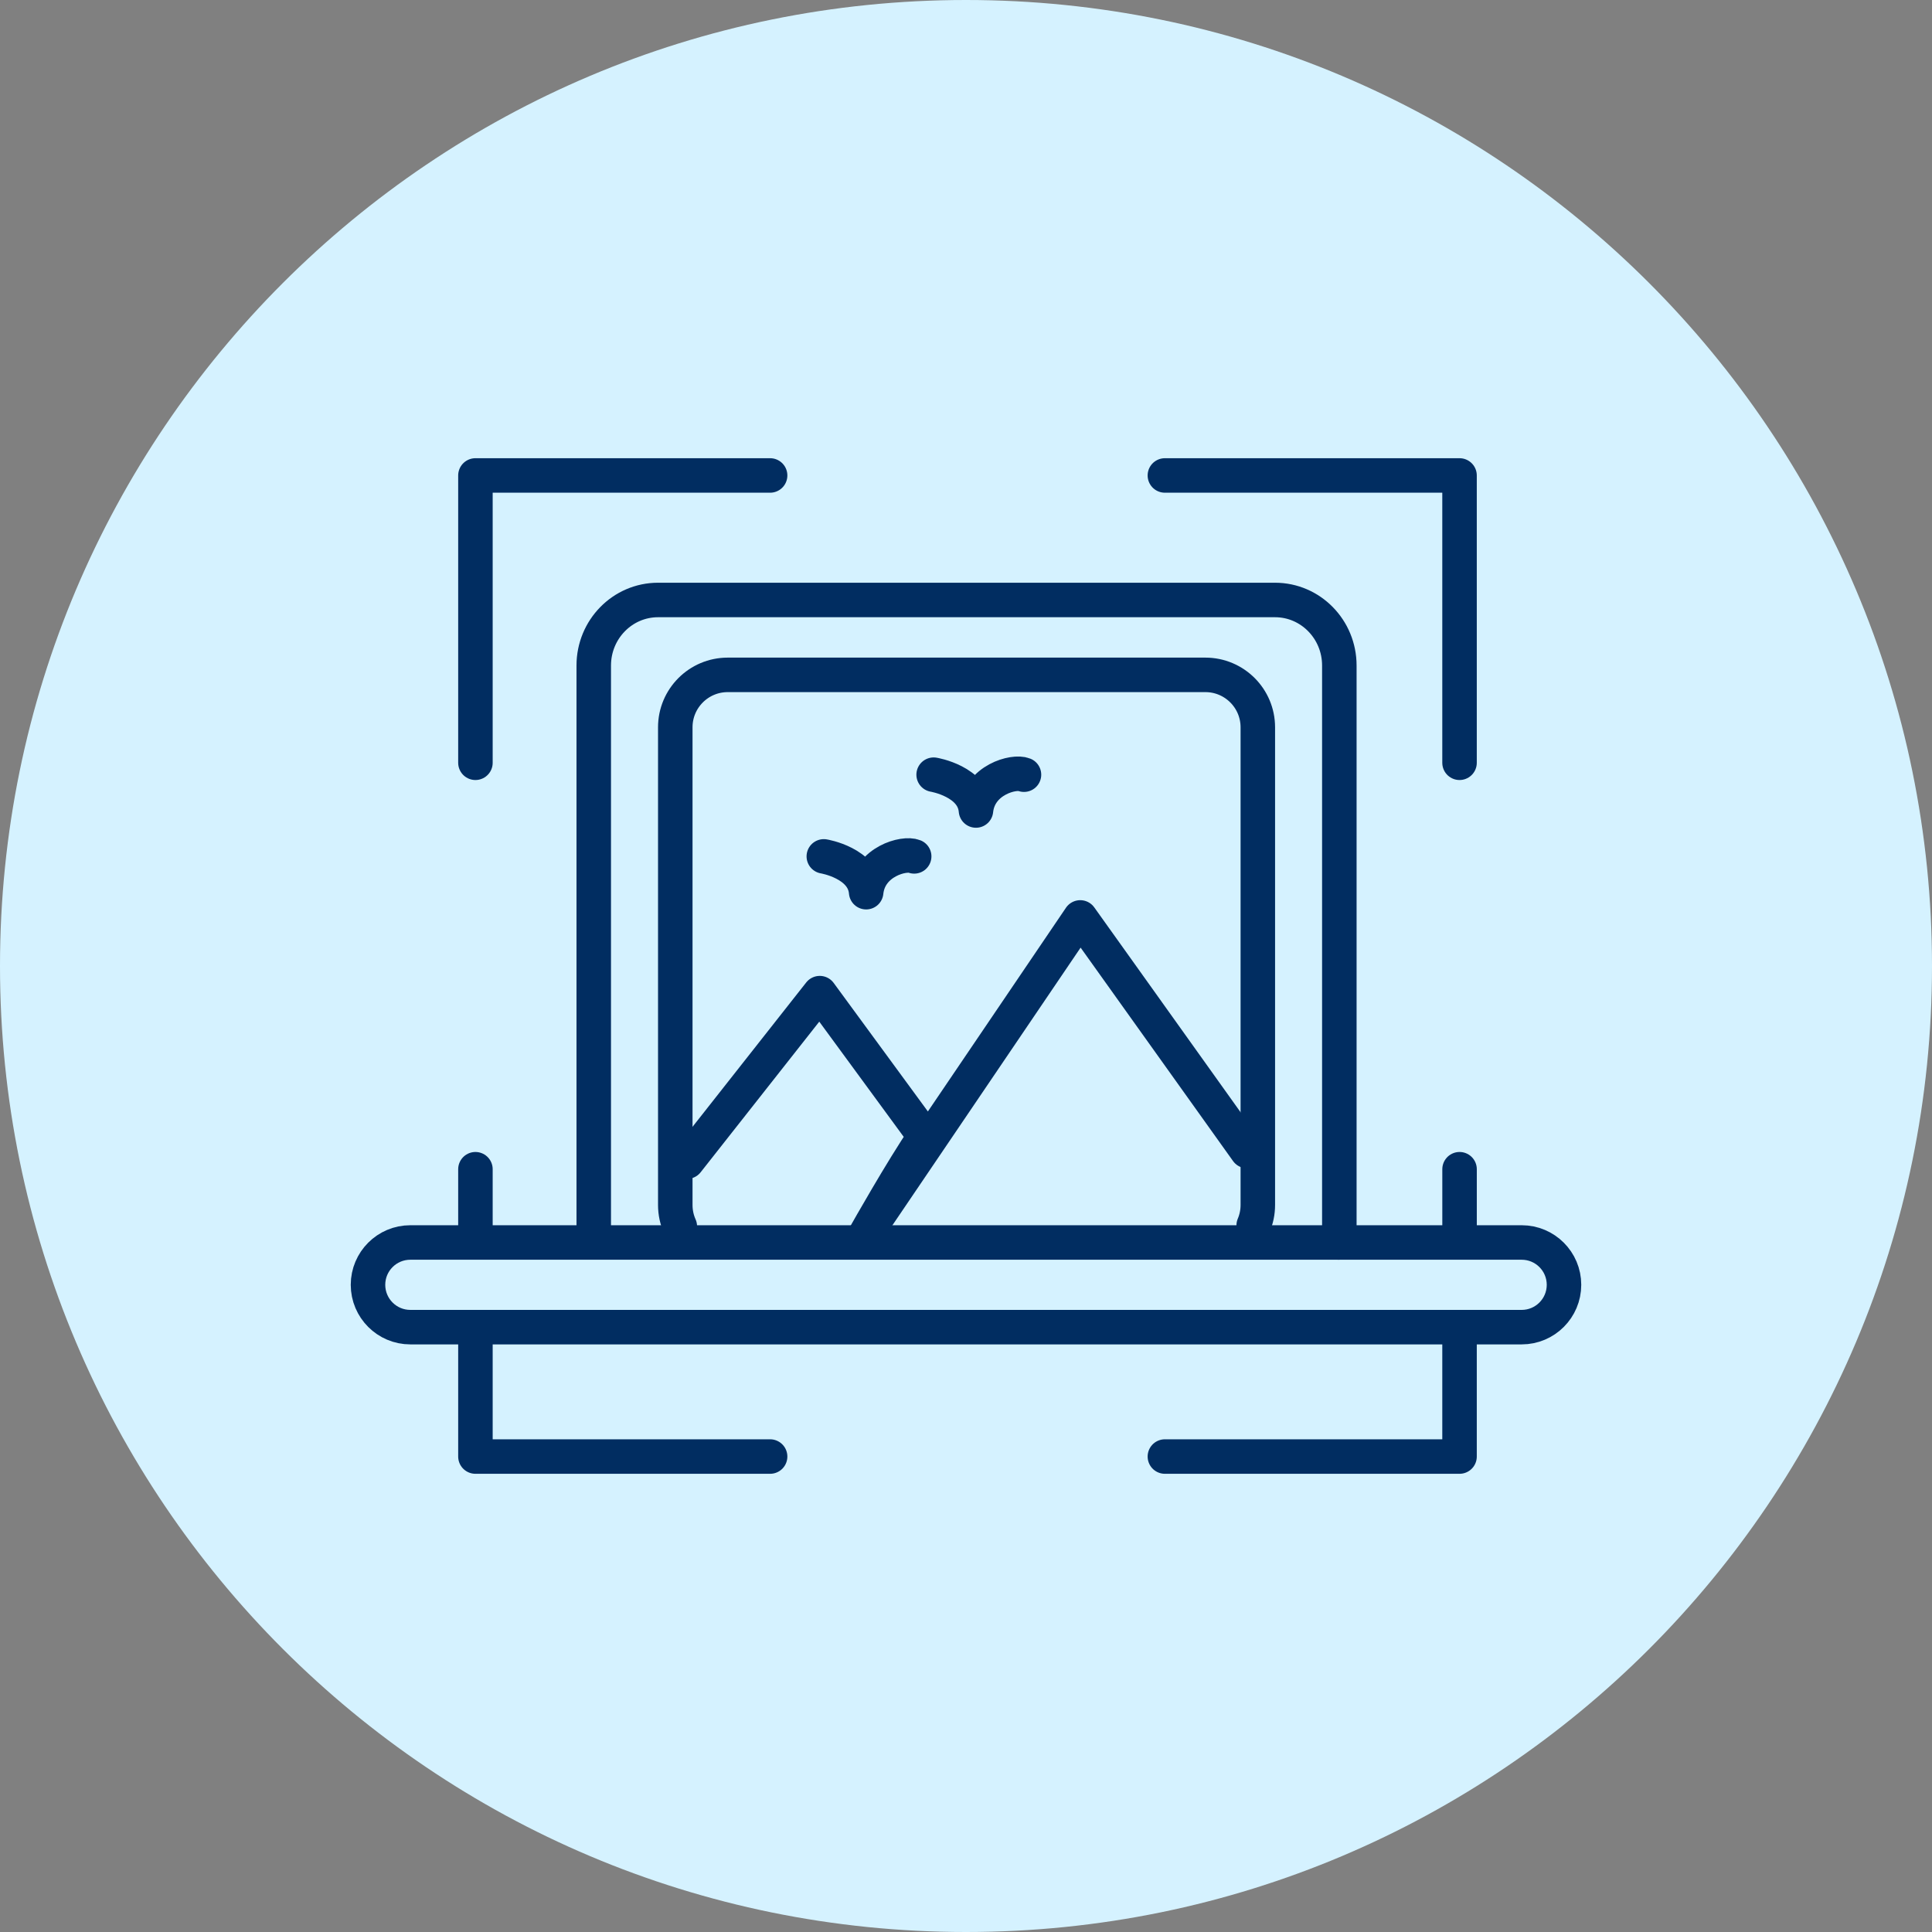
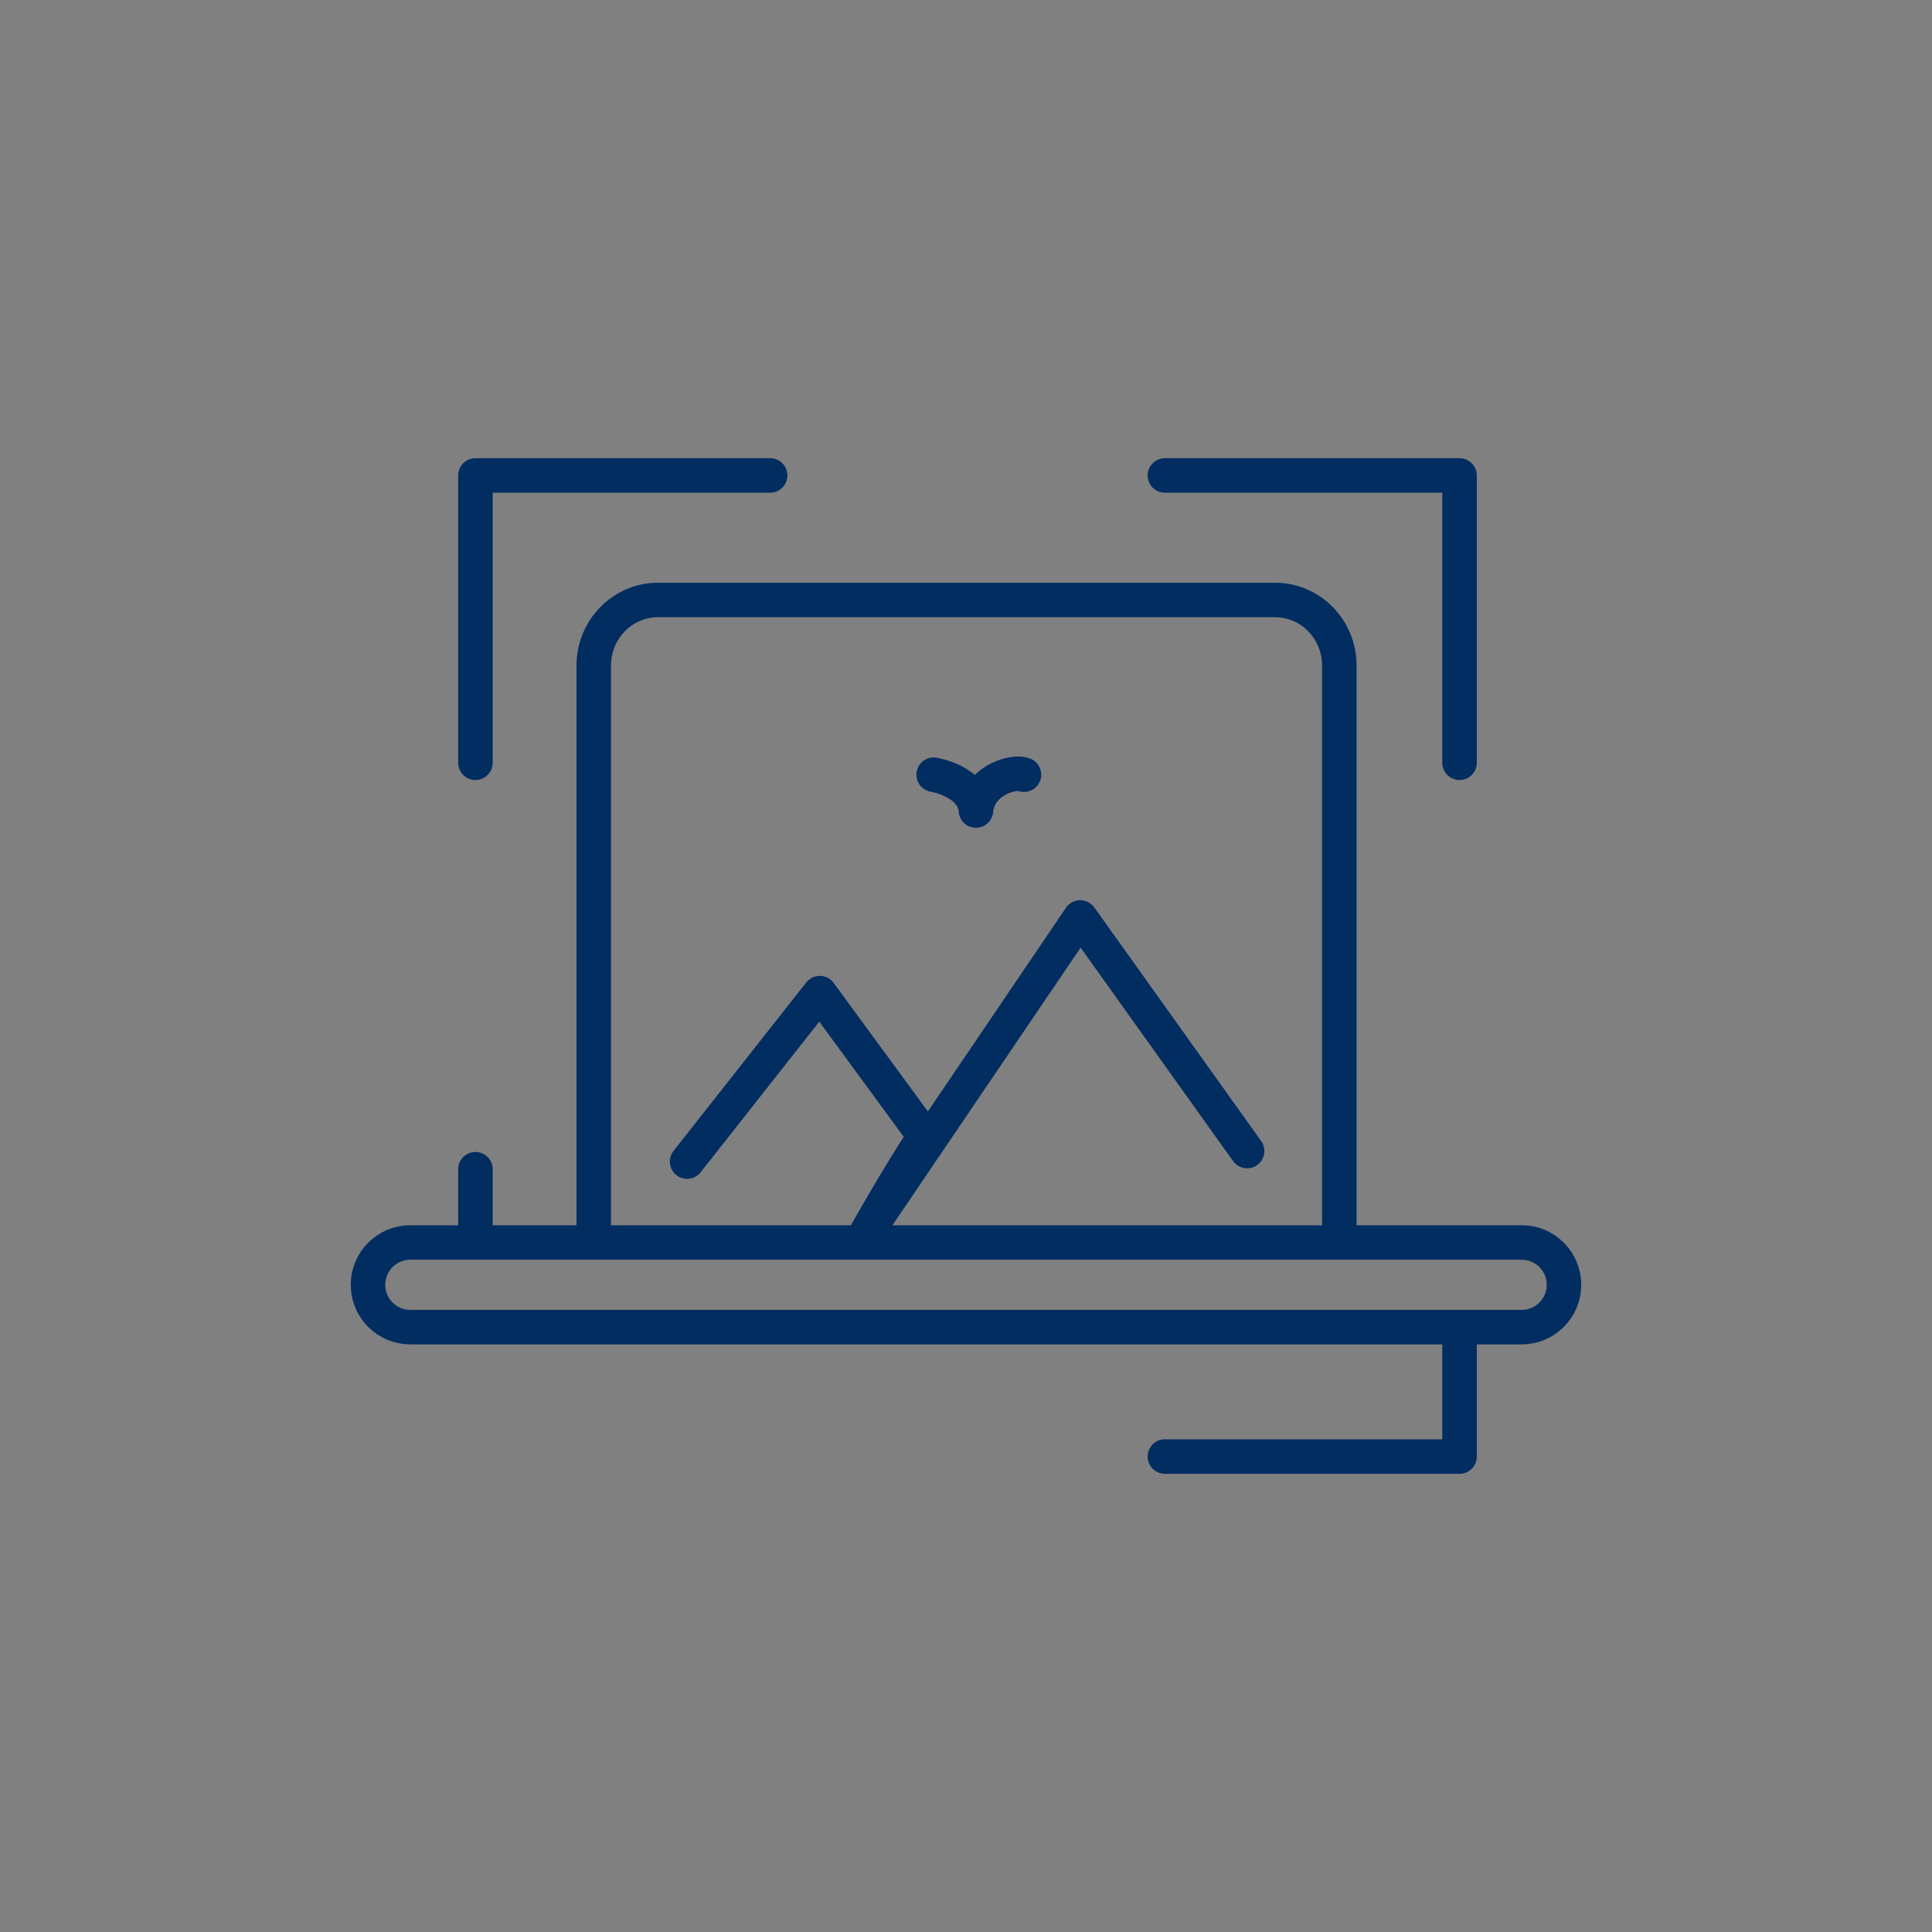
<svg xmlns="http://www.w3.org/2000/svg" width="84" height="84" viewBox="0 0 84 84" fill="none">
  <rect x="0" y="0" width="84" height="84" fill="#808080" stroke="none" />
-   <path d="M42 84C65.196 84 84 65.196 84 42C84 18.804 65.196 0 42 0C18.804 0 0 18.804 0 42C0 65.196 18.804 84 42 84Z" fill="#D5F2FF" />
  <path d="M17.84 54.021H66.16C67.176 54.021 68 54.845 68 55.861V55.861C68 56.877 67.176 57.702 66.16 57.702H17.84C16.824 57.702 16 56.877 16 55.861V55.861C16 54.845 16.824 54.021 17.84 54.021Z" stroke="#012D61" stroke-width="1.5" stroke-linecap="round" stroke-linejoin="round" />
  <path d="M25.815 53.573V28.936C25.815 27.362 27.067 26.086 28.611 26.086H55.436C56.98 26.086 58.232 27.362 58.232 28.936V53.573C58.232 53.726 58.221 53.875 58.198 54.021" stroke="#012D61" stroke-width="1.5" stroke-linecap="round" stroke-linejoin="round" />
-   <path d="M29.557 53.319C29.43 53.035 29.36 52.721 29.36 52.39V31.622C29.36 30.363 30.381 29.342 31.64 29.342H52.408C53.667 29.342 54.688 30.363 54.688 31.622V52.39C54.688 52.705 54.624 53.005 54.508 53.277" stroke="#012D61" stroke-width="1.5" stroke-linecap="round" stroke-linejoin="round" />
  <path d="M33.483 20.672H20.671V33.164" stroke="#012D61" stroke-width="1.5" stroke-linecap="round" stroke-linejoin="round" />
  <path d="M50.647 20.672H63.458V33.164" stroke="#012D61" stroke-width="1.5" stroke-linecap="round" stroke-linejoin="round" />
  <path d="M20.671 53.62V50.836" stroke="#012D61" stroke-width="1.5" stroke-linecap="round" stroke-linejoin="round" />
-   <path d="M33.483 63.328H20.671V58.15" stroke="#012D61" stroke-width="1.5" stroke-linecap="round" stroke-linejoin="round" />
-   <path d="M63.459 53.62V50.836" stroke="#012D61" stroke-width="1.5" stroke-linecap="round" stroke-linejoin="round" />
  <path d="M50.647 63.328H63.458V57.89" stroke="#012D61" stroke-width="1.5" stroke-linecap="round" stroke-linejoin="round" />
  <path d="M29.873 50.505L35.642 43.18L40.207 49.408C39.216 50.859 37.659 53.62 37.659 53.62L46.967 39.888L54.221 50.045" stroke="#012D61" stroke-width="1.5" stroke-linecap="round" stroke-linejoin="round" />
-   <path d="M35.818 37.234C35.818 37.234 37.553 37.517 37.659 38.791C37.8 37.446 39.322 37.057 39.747 37.234" stroke="#012D61" stroke-width="1.5" stroke-linecap="round" stroke-linejoin="round" />
  <path d="M40.593 33.682C40.593 33.682 42.327 33.965 42.433 35.239C42.575 33.895 44.096 33.505 44.521 33.682" stroke="#012D61" stroke-width="1.5" stroke-linecap="round" stroke-linejoin="round" />
</svg>